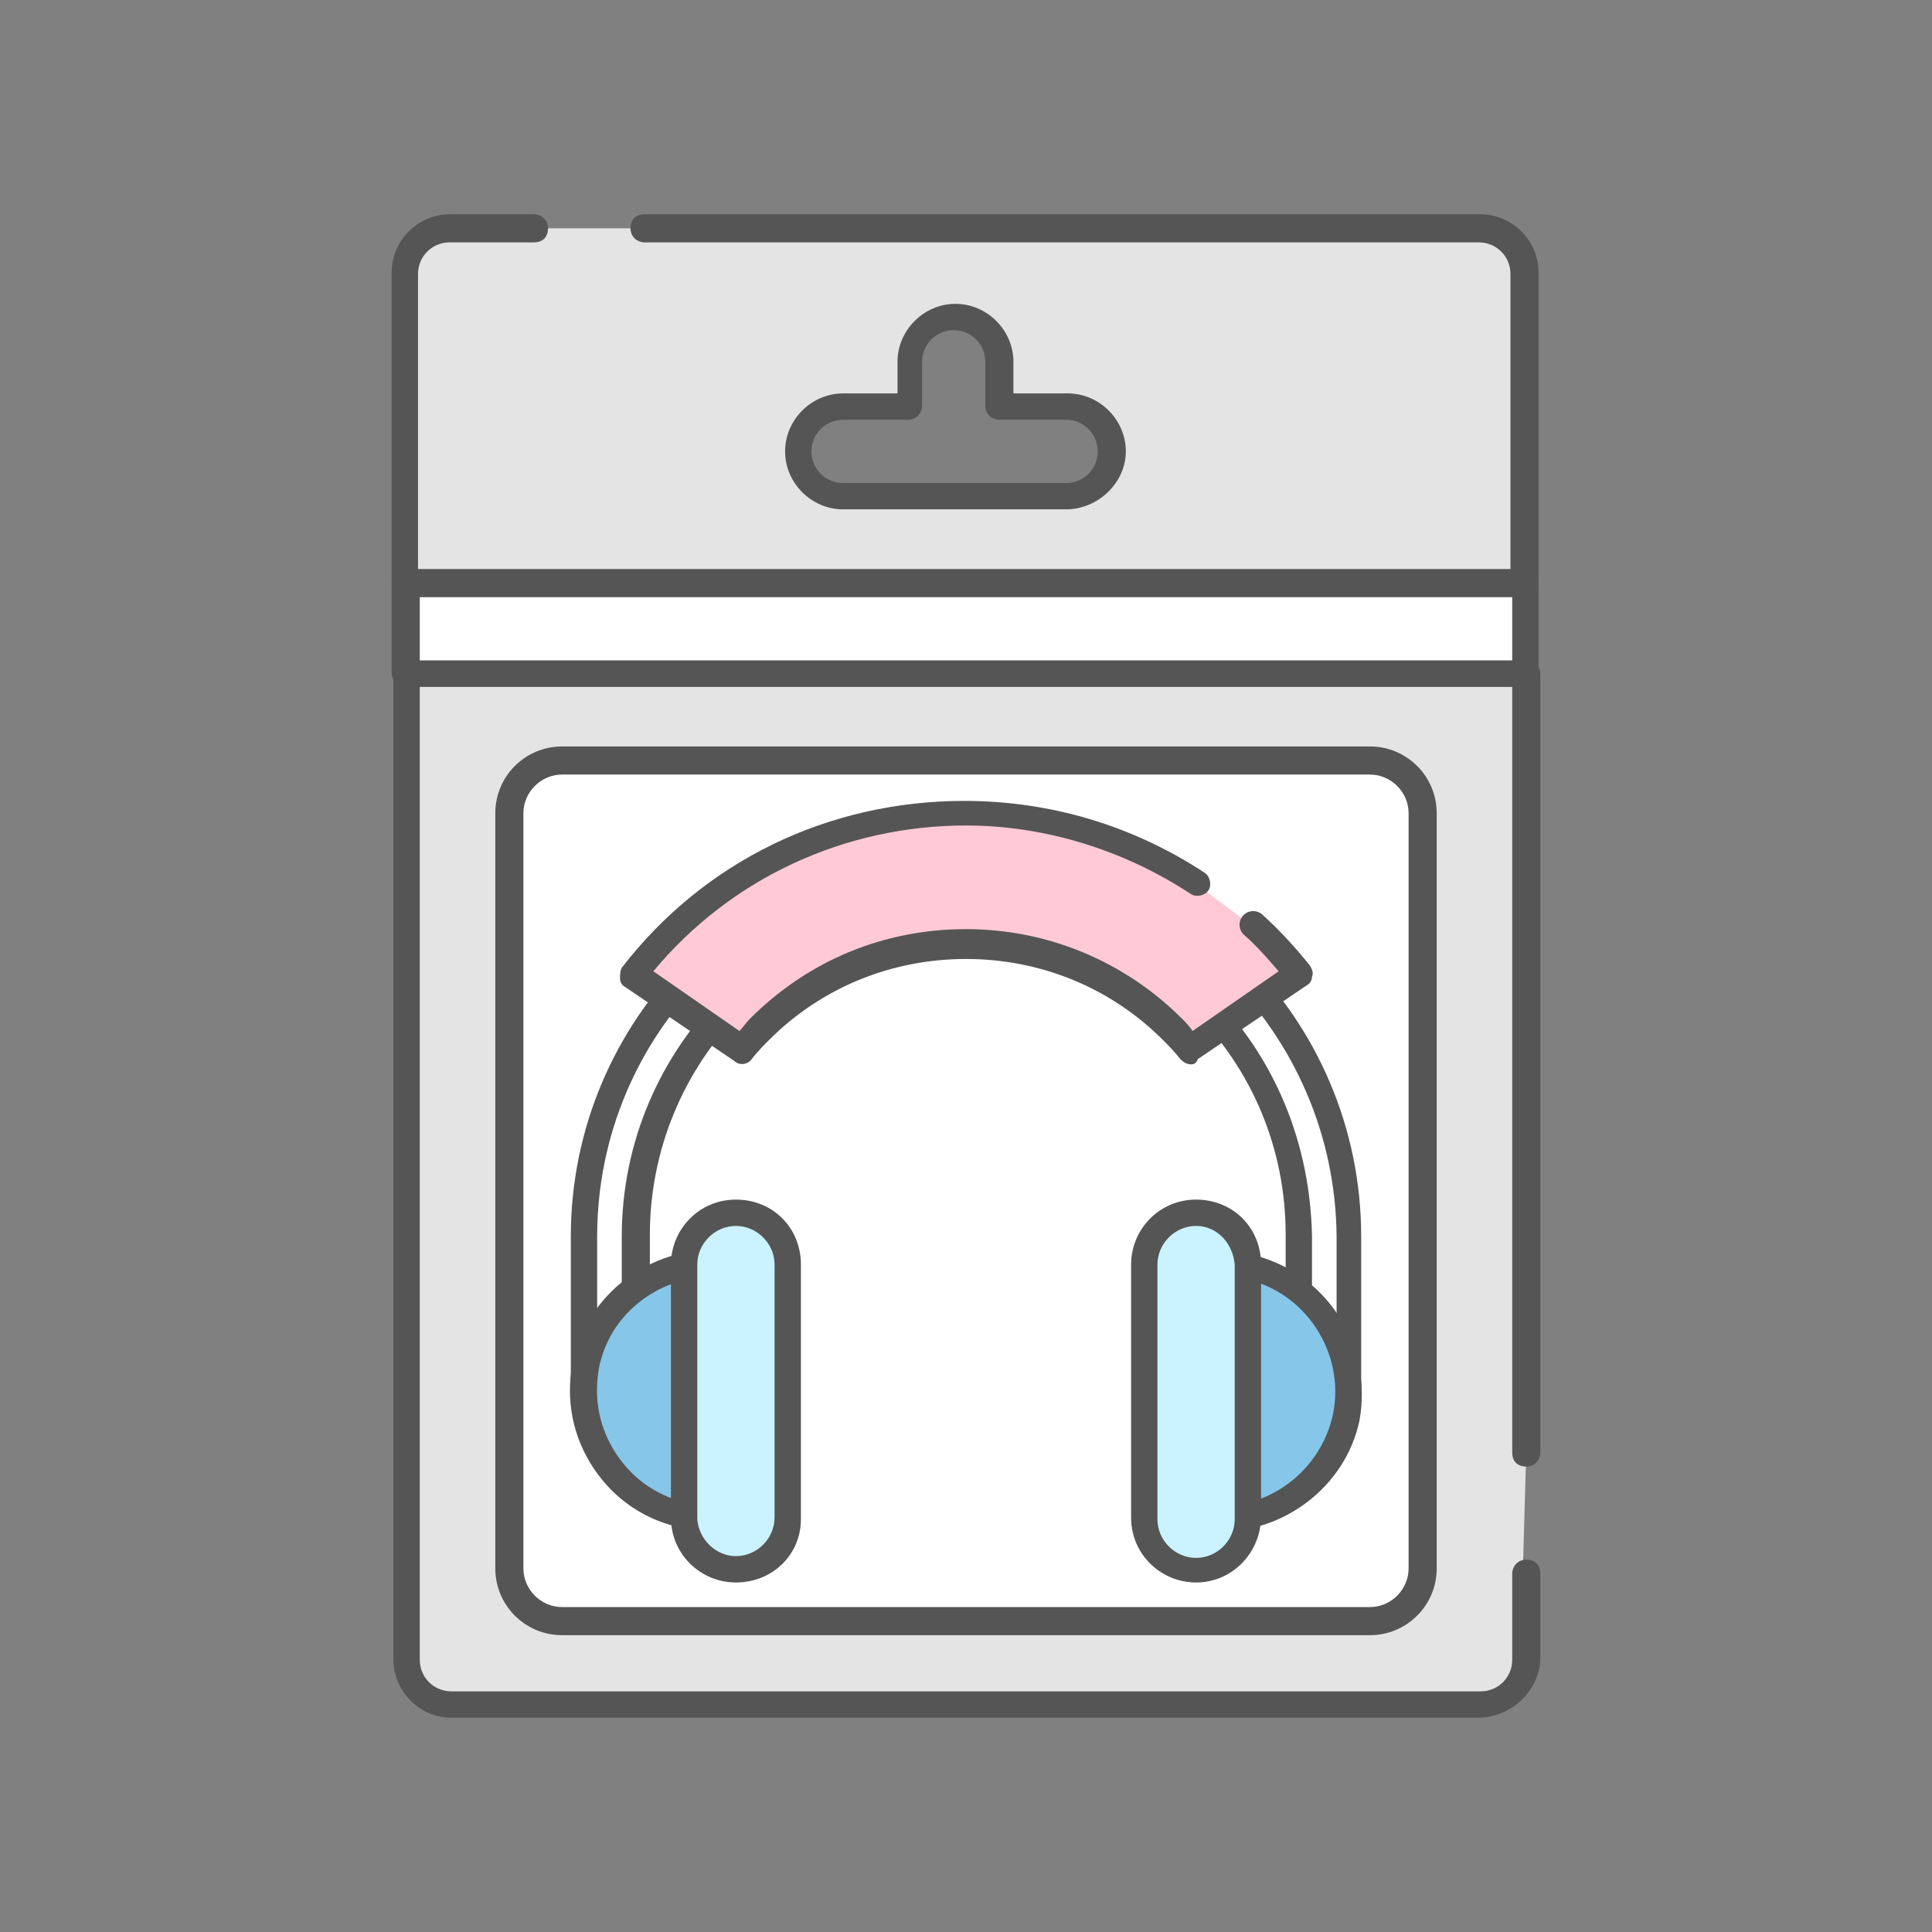
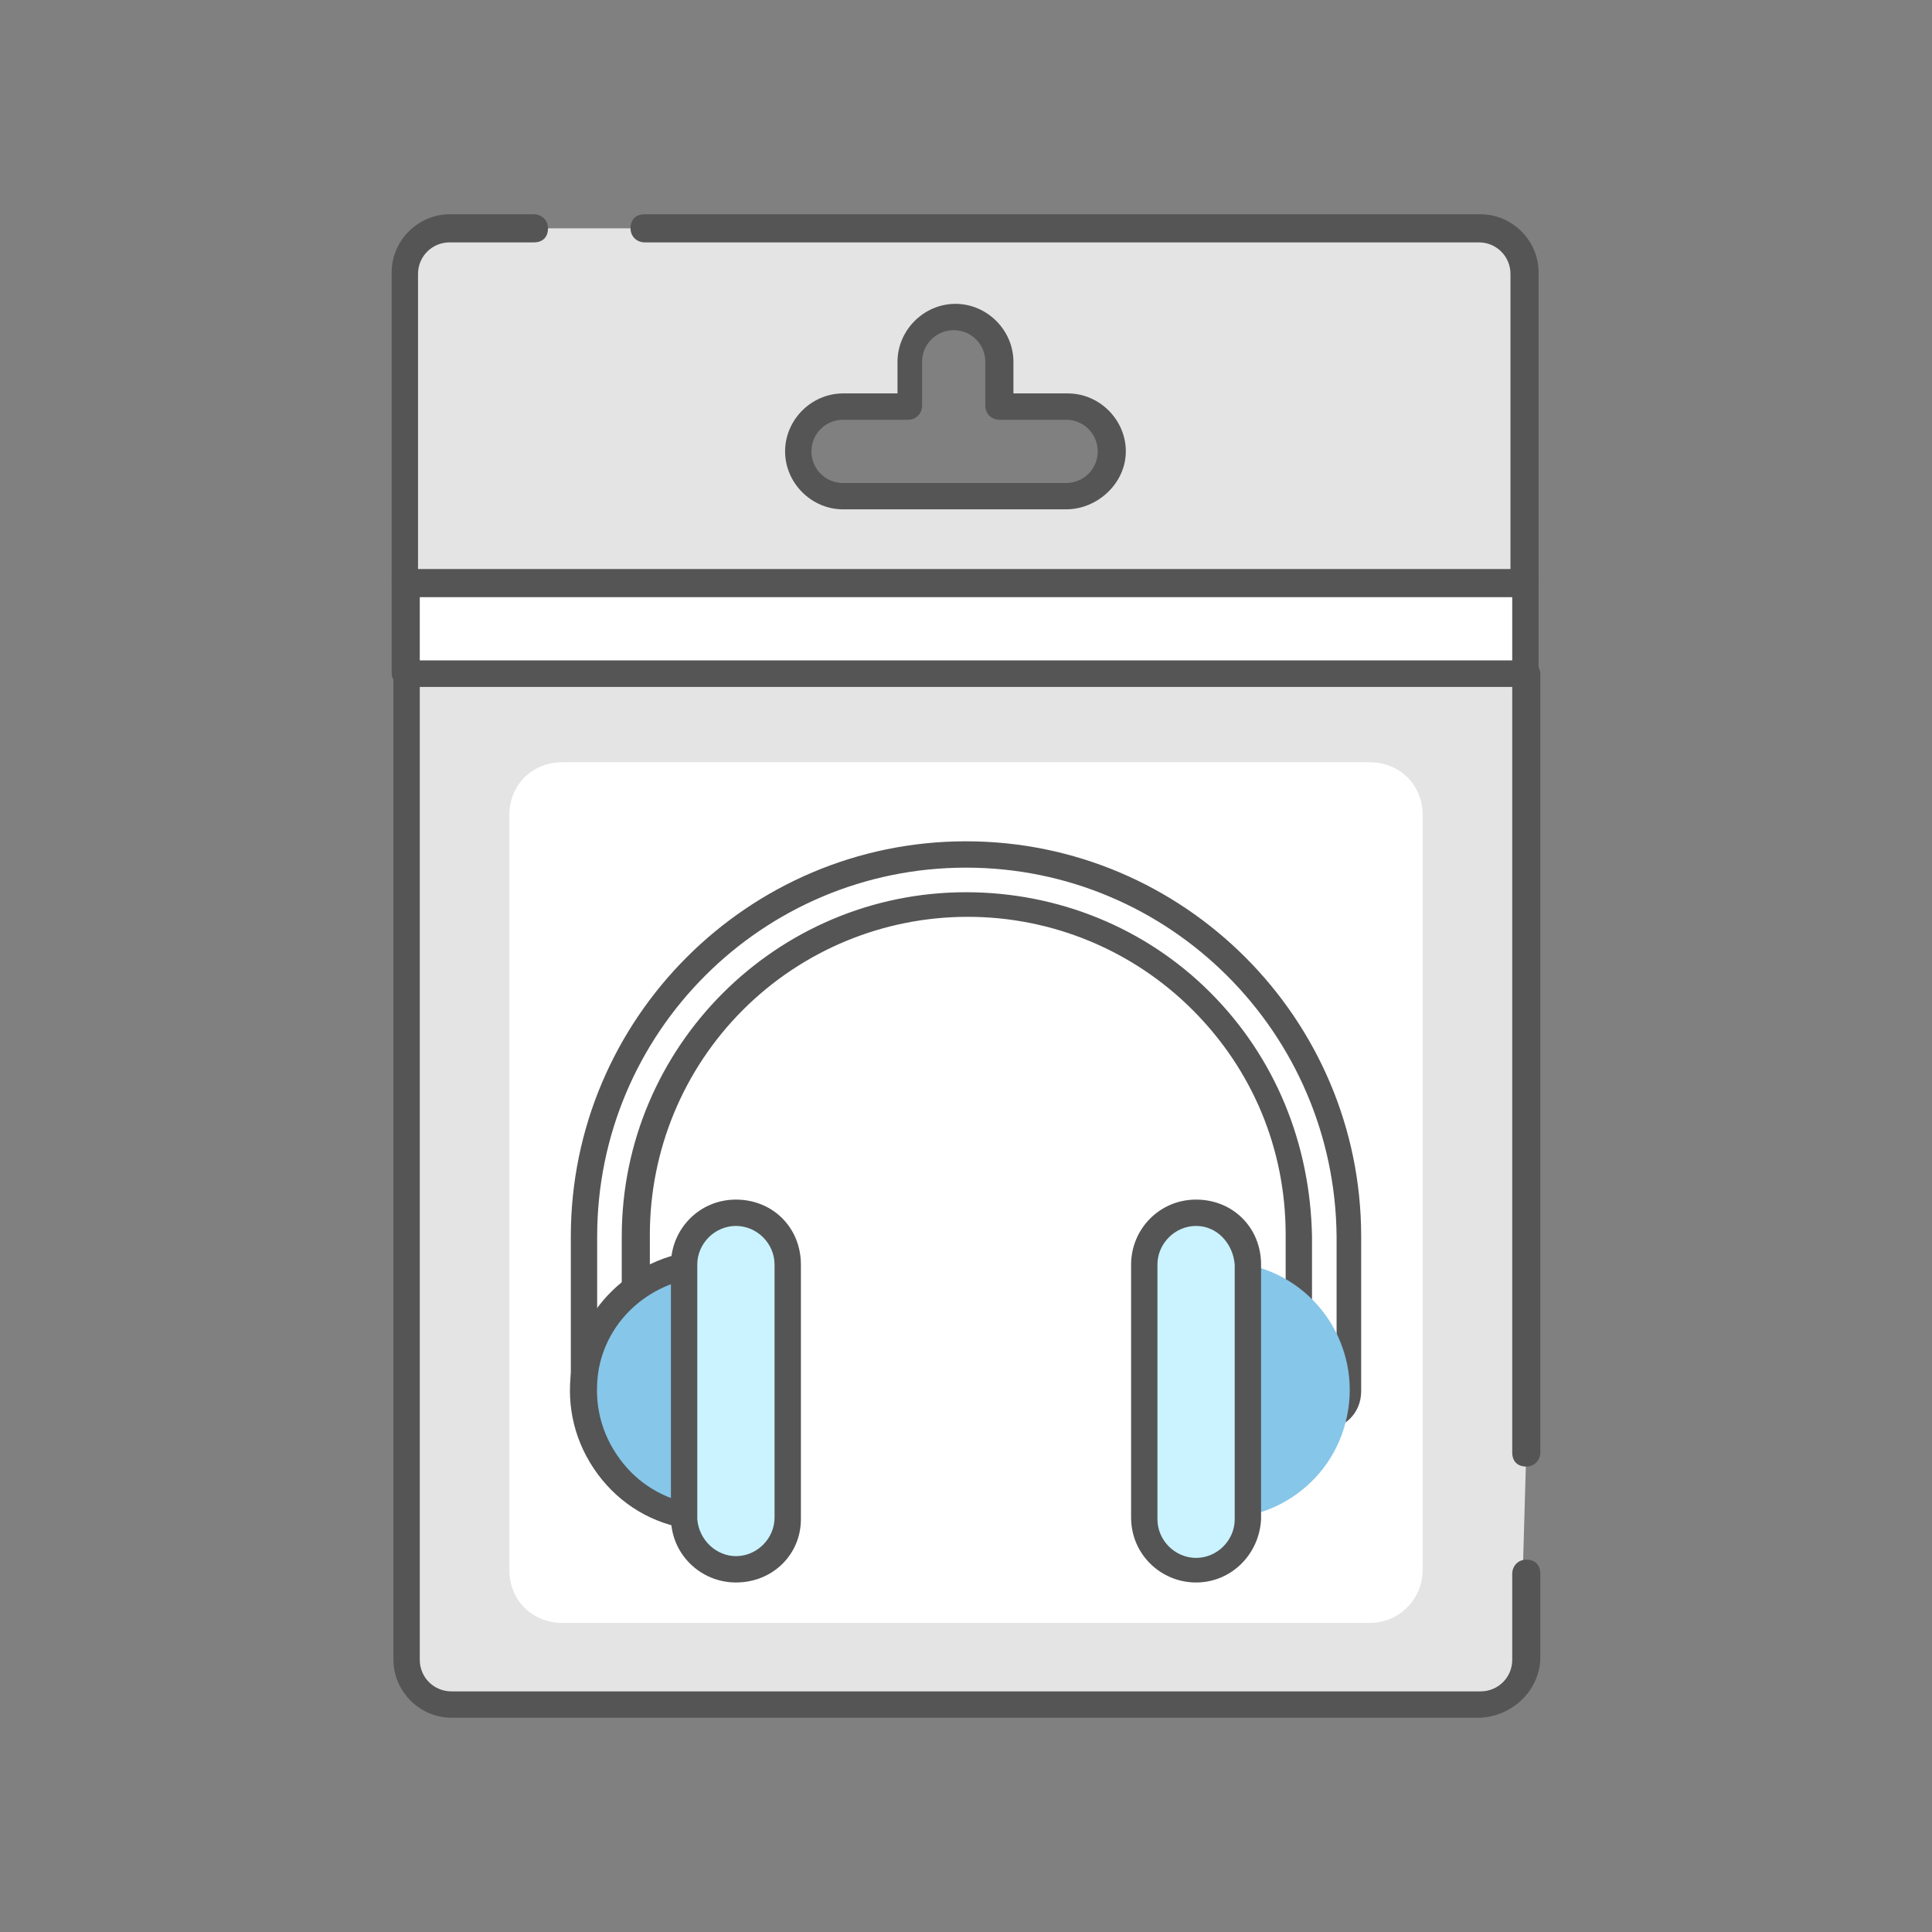
<svg xmlns="http://www.w3.org/2000/svg" version="1.1" id="圖層_1" x="0px" y="0px" viewBox="0 0 110 110" style="enable-background:new 0 0 110 110;" xml:space="preserve">
  <rect x="0" y="0" width="110" height="110" fill="#808080" stroke="none" />
  <style type="text/css">
	.st0{fill:none;}
	.st1{fill-rule:evenodd;clip-rule:evenodd;fill:#E4E4E4;}
	.st2{fill:#555555;}
	.st3{fill-rule:evenodd;clip-rule:evenodd;fill:#FFFFFF;}
	.st4{fill:#FFFFFF;}
	.st5{fill:#86C6E9;}
	.st6{fill:#CAF3FF;}
	.st7{fill:#FFCAD6;}
</style>
  <g>
    <rect class="st0" width="110" height="110" />
  </g>
  <g>
    <g>
      <g>
        <g>
          <g>
            <path class="st1" d="M86.9,82.6V38.4H23.1v56.1c0,1.4,1.1,2.5,2.5,2.5h58.6c1.4,0,2.5-1.1,2.5-2.5v-4.9" />
            <path class="st2" d="M84.3,97.8H25.7c-1.8,0-3.3-1.5-3.3-3.3V38.4c0-0.4,0.3-0.8,0.8-0.8h63.7c0.4,0,0.8,0.3,0.8,0.8v44.3       c0,0.4-0.3,0.8-0.8,0.8s-0.8-0.3-0.8-0.8V39.1H23.9v55.4c0,1,0.8,1.8,1.8,1.8h58.6c1,0,1.8-0.8,1.8-1.8v-4.9       c0-0.4,0.3-0.8,0.8-0.8s0.8,0.3,0.8,0.8v4.9C87.6,96.3,86.1,97.7,84.3,97.8z" />
          </g>
          <g>
            <path class="st1" d="M30.5,13h-4.8c-1.4,0-2.5,1.1-2.5,2.5v17.7h63.7V15.5c0-1.4-1.1-2.5-2.5-2.5H36.7 M45.5,25.7       c0-1.4,1.1-2.5,2.5-2.5h3.8v-2.5c0-1.4,1.1-2.5,2.5-2.5c1.4,0,2.5,1.1,2.5,2.5v2.5h3.8c1.4,0,2.5,1.1,2.5,2.5       c0,1.4-1.1,2.5-2.5,2.5H48C46.6,28.2,45.5,27.1,45.5,25.7z" />
            <path class="st2" d="M86.9,34H23.1c-0.4,0-0.8-0.3-0.8-0.8V15.5c0-1.8,1.5-3.3,3.3-3.3h4.8c0.4,0,0.8,0.3,0.8,0.8       s-0.3,0.8-0.8,0.8h-4.8c-1,0-1.8,0.8-1.8,1.8v17h62.2v-17c0-1-0.8-1.8-1.8-1.8H36.7c-0.4,0-0.8-0.3-0.8-0.8s0.3-0.8,0.8-0.8       h47.6c1.8,0,3.3,1.5,3.3,3.3v17.7C87.6,33.7,87.3,34,86.9,34z M60.7,29H48c-1.8,0-3.3-1.5-3.3-3.3s1.5-3.3,3.3-3.3h3.1v-1.8       c0-1.8,1.5-3.3,3.3-3.3s3.3,1.5,3.3,3.3v1.8h3.1c1.8,0,3.3,1.5,3.3,3.3S62.5,29,60.7,29z M48,23.9c-1,0-1.8,0.8-1.8,1.8       s0.8,1.8,1.8,1.8h12.7c1,0,1.8-0.8,1.8-1.8s-0.8-1.8-1.8-1.8h-3.8c-0.4,0-0.8-0.3-0.8-0.8v-2.5c0-1-0.8-1.8-1.8-1.8       s-1.8,0.8-1.8,1.8v2.5c0,0.4-0.3,0.8-0.8,0.8H48z" />
          </g>
          <g>
            <path class="st3" d="M23.1,33.3h63.7v5.1H23.1V33.3z" />
            <path class="st2" d="M86.9,39.1H23.1c-0.4,0-0.8-0.3-0.8-0.8v-5.1c0-0.4,0.3-0.8,0.8-0.8h63.7c0.4,0,0.8,0.3,0.8,0.8v5.1       C87.6,38.8,87.3,39.1,86.9,39.1z M23.9,37.6h62.2V34H23.9V37.6z" />
          </g>
        </g>
      </g>
    </g>
    <g>
      <path class="st4" d="M78,92.4H32c-1.7,0-3-1.3-3-3v-43c0-1.7,1.3-3,3-3h46c1.7,0,3,1.3,3,3v43C81,91,79.7,92.4,78,92.4z" />
-       <path class="st2" d="M78,93.1H32c-2.1,0-3.8-1.7-3.8-3.8v-43c0-2.1,1.7-3.8,3.8-3.8h46c2.1,0,3.8,1.7,3.8,3.8v43    C81.8,91.4,80.1,93.1,78,93.1z M32,44.1c-1.2,0-2.2,1-2.2,2.2v43c0,1.2,1,2.2,2.2,2.2h46c1.2,0,2.2-1,2.2-2.2v-43    c0-1.2-1-2.2-2.2-2.2H32z" />
    </g>
    <g id="filled">
      <g>
        <path class="st4" d="M55,48.7c-12,0-21.8,9.8-21.8,21.8v8.8c0,0.8,0.6,1.5,1.4,1.5c0.8,0,1.5-0.6,1.5-1.4c0,0,0,0,0-0.1v-8.8     c0-10.4,8.4-18.9,18.9-18.9c10.4,0,18.9,8.4,18.9,18.9c0,0,0,0,0,0v8.8c0,0.8,0.6,1.5,1.4,1.5c0.8,0,1.5-0.6,1.5-1.4     c0,0,0,0,0-0.1v-8.8C76.8,58.4,67,48.7,55,48.7L55,48.7z" />
        <path class="st2" d="M34.7,81.5C34.7,81.5,34.6,81.5,34.7,81.5c-0.6,0-1.2-0.3-1.6-0.7c-0.4-0.4-0.6-1-0.6-1.6v-8.8     C32.5,58,42.6,47.9,55,47.9l0,0c12.4,0,22.5,10.1,22.5,22.5v8.8c0,1.3-1,2.2-2.2,2.2c0,0,0,0,0,0c-0.6,0-1.1-0.3-1.5-0.7     c-0.4-0.4-0.6-1-0.6-1.6v-8.8c0-4.9-1.9-9.4-5.3-12.8c-3.4-3.4-8-5.3-12.8-5.3c0,0,0,0,0,0c-4.8,0-9.4,1.9-12.8,5.3     c-3.4,3.4-5.3,8-5.3,12.8v8.8C36.9,80.5,35.9,81.5,34.7,81.5z M55,49.4c-11.6,0-21,9.4-21,21v8.8c0,0.2,0.1,0.4,0.2,0.5     c0.1,0.1,0.3,0.2,0.5,0.2c0.4,0,0.7-0.3,0.7-0.7v-8.8c0-10.8,8.8-19.6,19.6-19.6c0,0,0,0,0,0c5.2,0,10.2,2,13.9,5.7     c3.7,3.7,5.7,8.6,5.8,13.9v8.8c0,0.4,0.3,0.7,0.7,0.7c0.3,0,0.7-0.3,0.7-0.7v-8.8C76,58.8,66.6,49.4,55,49.4L55,49.4z" />
      </g>
      <g>
        <path class="st5" d="M68.1,72.1v14.2c3.9,0.8,7.8-1.7,8.6-5.7c0.8-3.9-1.7-7.8-5.7-8.6C70,71.9,69,71.9,68.1,72.1z" />
-         <path class="st2" d="M69.5,87.2c-0.5,0-1.1-0.1-1.6-0.2c-0.3-0.1-0.6-0.4-0.6-0.7V72.1c0-0.4,0.3-0.7,0.6-0.7     c1.1-0.2,2.1-0.2,3.2,0c4.3,0.9,7.1,5.1,6.3,9.5C76.6,84.6,73.2,87.2,69.5,87.2z M68.8,85.7c3.3,0.4,6.4-1.9,7.1-5.2     c0.7-3.5-1.6-7-5.1-7.7c-0.7-0.1-1.3-0.2-2-0.1V85.7z" />
      </g>
      <g>
        <path class="st6" d="M65.2,86.5V72c0-1.6,1.3-2.9,2.9-2.9S71,70.4,71,72v14.5c0,1.6-1.3,2.9-2.9,2.9S65.2,88.1,65.2,86.5z" />
        <path class="st2" d="M68.1,90.1c-2,0-3.7-1.6-3.7-3.7V72c0-2,1.6-3.7,3.7-3.7s3.7,1.6,3.7,3.7v14.5     C71.7,88.5,70.1,90.1,68.1,90.1z M68.1,69.8c-1.2,0-2.2,1-2.2,2.2v14.5c0,1.2,1,2.2,2.2,2.2s2.2-1,2.2-2.2V72     C70.2,70.8,69.3,69.8,68.1,69.8z" />
      </g>
      <g>
        <path class="st5" d="M41.9,72.1c-3.9-0.8-7.8,1.7-8.6,5.7s1.7,7.8,5.7,8.6c1,0.2,1.9,0.2,2.9,0V72.1z" />
        <path class="st2" d="M40.5,87.2c-0.5,0-1.1-0.1-1.6-0.2c-2.1-0.4-3.9-1.6-5.1-3.4s-1.6-3.9-1.2-6c0.9-4.3,5.1-7.1,9.5-6.3     c0.3,0.1,0.6,0.4,0.6,0.7v14.2c0,0.4-0.3,0.7-0.6,0.7C41.6,87.2,41,87.2,40.5,87.2z M40.5,72.7c-3,0-5.8,2.1-6.4,5.2     c-0.3,1.7,0,3.4,1,4.9c1,1.5,2.4,2.4,4.1,2.8c0.7,0.1,1.3,0.2,2,0.1v-13C41,72.7,40.7,72.7,40.5,72.7z" />
      </g>
      <g>
        <path class="st6" d="M41.9,89.4c-1.6,0-2.9-1.3-2.9-2.9V72c0-1.6,1.3-2.9,2.9-2.9c1.6,0,2.9,1.3,2.9,2.9v14.5     C44.8,88.1,43.5,89.4,41.9,89.4z" />
        <path class="st2" d="M41.9,90.1C41.9,90.1,41.9,90.1,41.9,90.1c-2,0-3.7-1.6-3.7-3.7V72c0-2,1.6-3.7,3.7-3.7s3.7,1.6,3.7,3.7     v14.5C45.6,88.5,44,90.1,41.9,90.1z M41.9,88.6C41.9,88.6,41.9,88.6,41.9,88.6c1.2,0,2.2-1,2.2-2.2V72c0-1.2-1-2.2-2.2-2.2     s-2.2,1-2.2,2.2v14.5C39.8,87.7,40.8,88.6,41.9,88.6L41.9,88.6z" />
      </g>
      <g>
-         <path class="st7" d="M68.2,50.4c-3.9-2.6-8.5-4-13.2-4l0,0c-7.4,0-14.4,3.4-18.9,9.2l6.2,4.2c0.3-0.4,0.7-0.8,1-1.2     c6.5-6.5,17-6.5,23.5,0c0,0,0,0,0,0c0.4,0.4,0.7,0.8,1,1.2l6.2-4.2c-0.8-1-1.7-2-2.6-2.8" />
-         <path class="st2" d="M67.8,60.6c-0.2,0-0.4-0.1-0.6-0.3c-0.3-0.4-0.7-0.8-1-1.1c-3-3-7-4.6-11.2-4.6c0,0,0,0,0,0     c-4.2,0-8.2,1.6-11.2,4.6c-0.3,0.3-0.7,0.7-1,1.1c-0.2,0.3-0.7,0.4-1,0.1l-6.2-4.2c-0.2-0.1-0.3-0.3-0.3-0.5c0-0.2,0-0.4,0.1-0.6     c4.7-6.1,11.8-9.5,19.5-9.5c4.9,0,9.6,1.4,13.7,4.1c0.3,0.2,0.4,0.7,0.2,1c-0.2,0.3-0.7,0.4-1,0.2c-3.8-2.5-8.3-3.9-12.8-3.9     c-6.9,0-13.4,3-17.8,8.3l4.9,3.4c0.2-0.2,0.4-0.5,0.6-0.7c3.3-3.3,7.6-5.1,12.3-5.1c0,0,0,0,0,0c4.6,0,9,1.8,12.3,5.1     c0.2,0.2,0.4,0.4,0.6,0.7l4.9-3.4c-0.6-0.7-1.3-1.5-2-2.1c-0.3-0.3-0.3-0.8,0-1.1c0.3-0.3,0.8-0.3,1.1,0c1,0.9,1.9,1.9,2.7,2.9     c0.1,0.2,0.2,0.4,0.1,0.6c0,0.2-0.1,0.4-0.3,0.5l-6.2,4.2C68.1,60.6,67.9,60.6,67.8,60.6z" />
-       </g>
+         </g>
    </g>
  </g>
</svg>